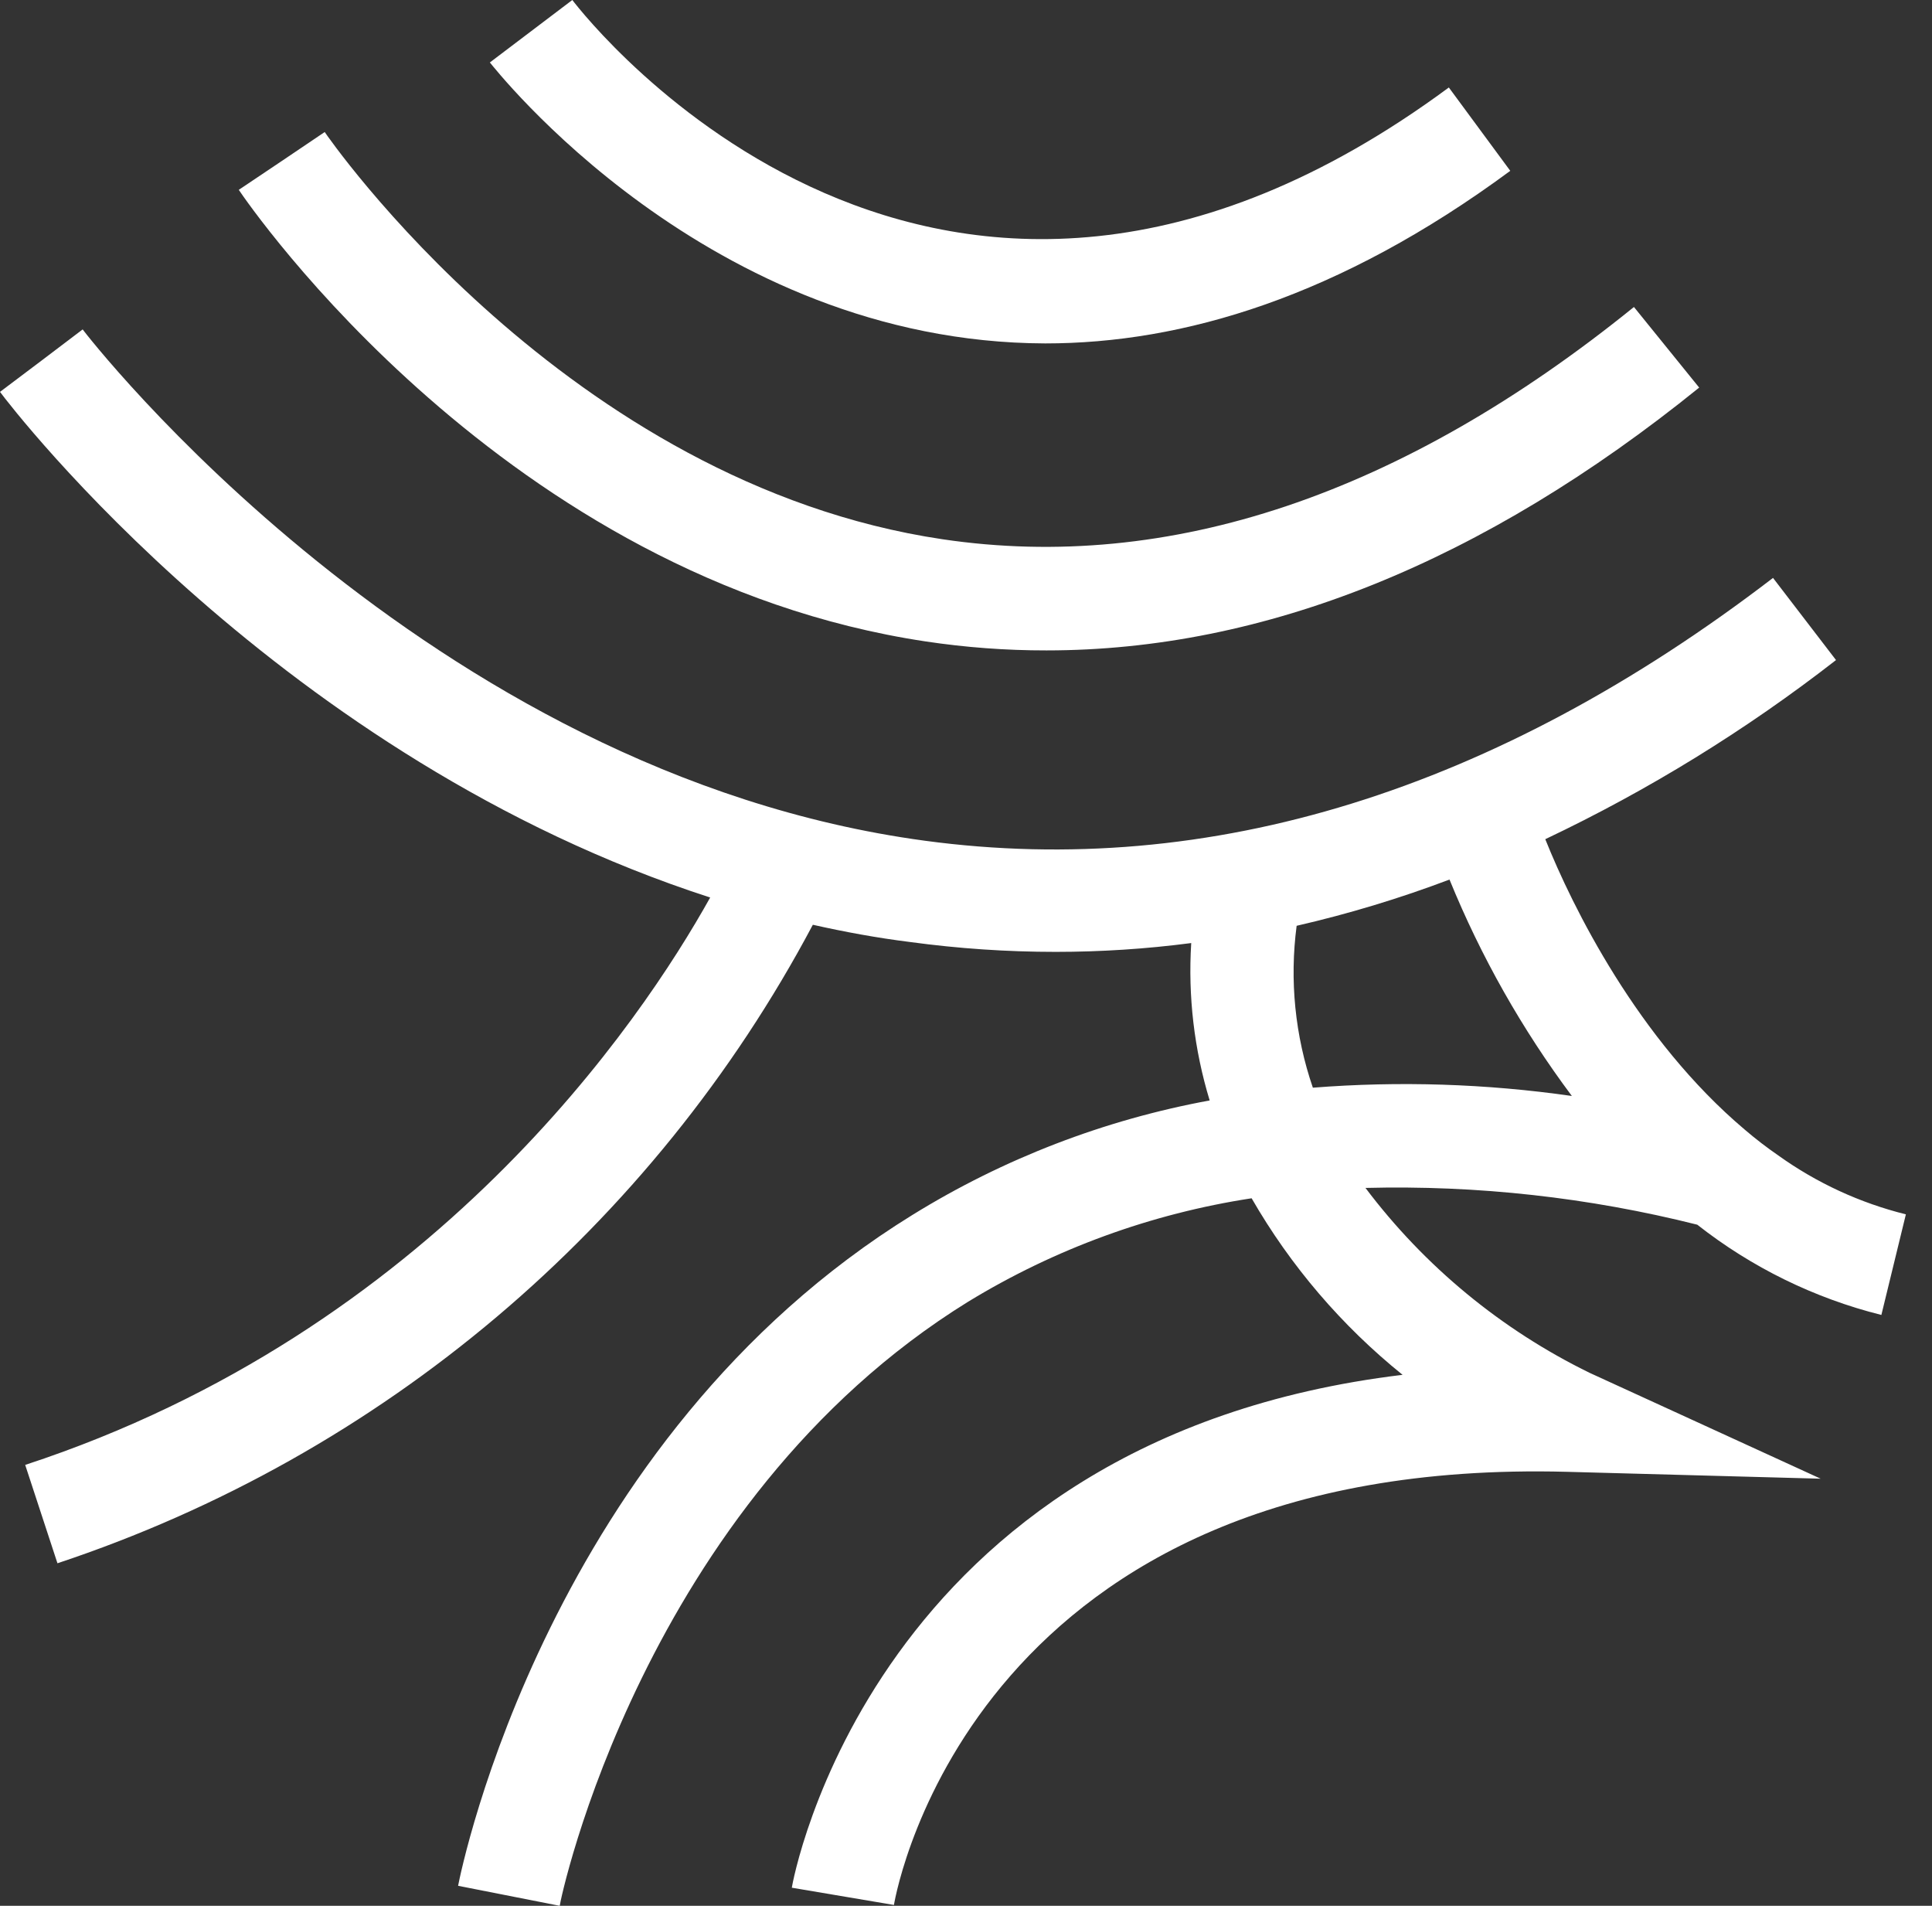
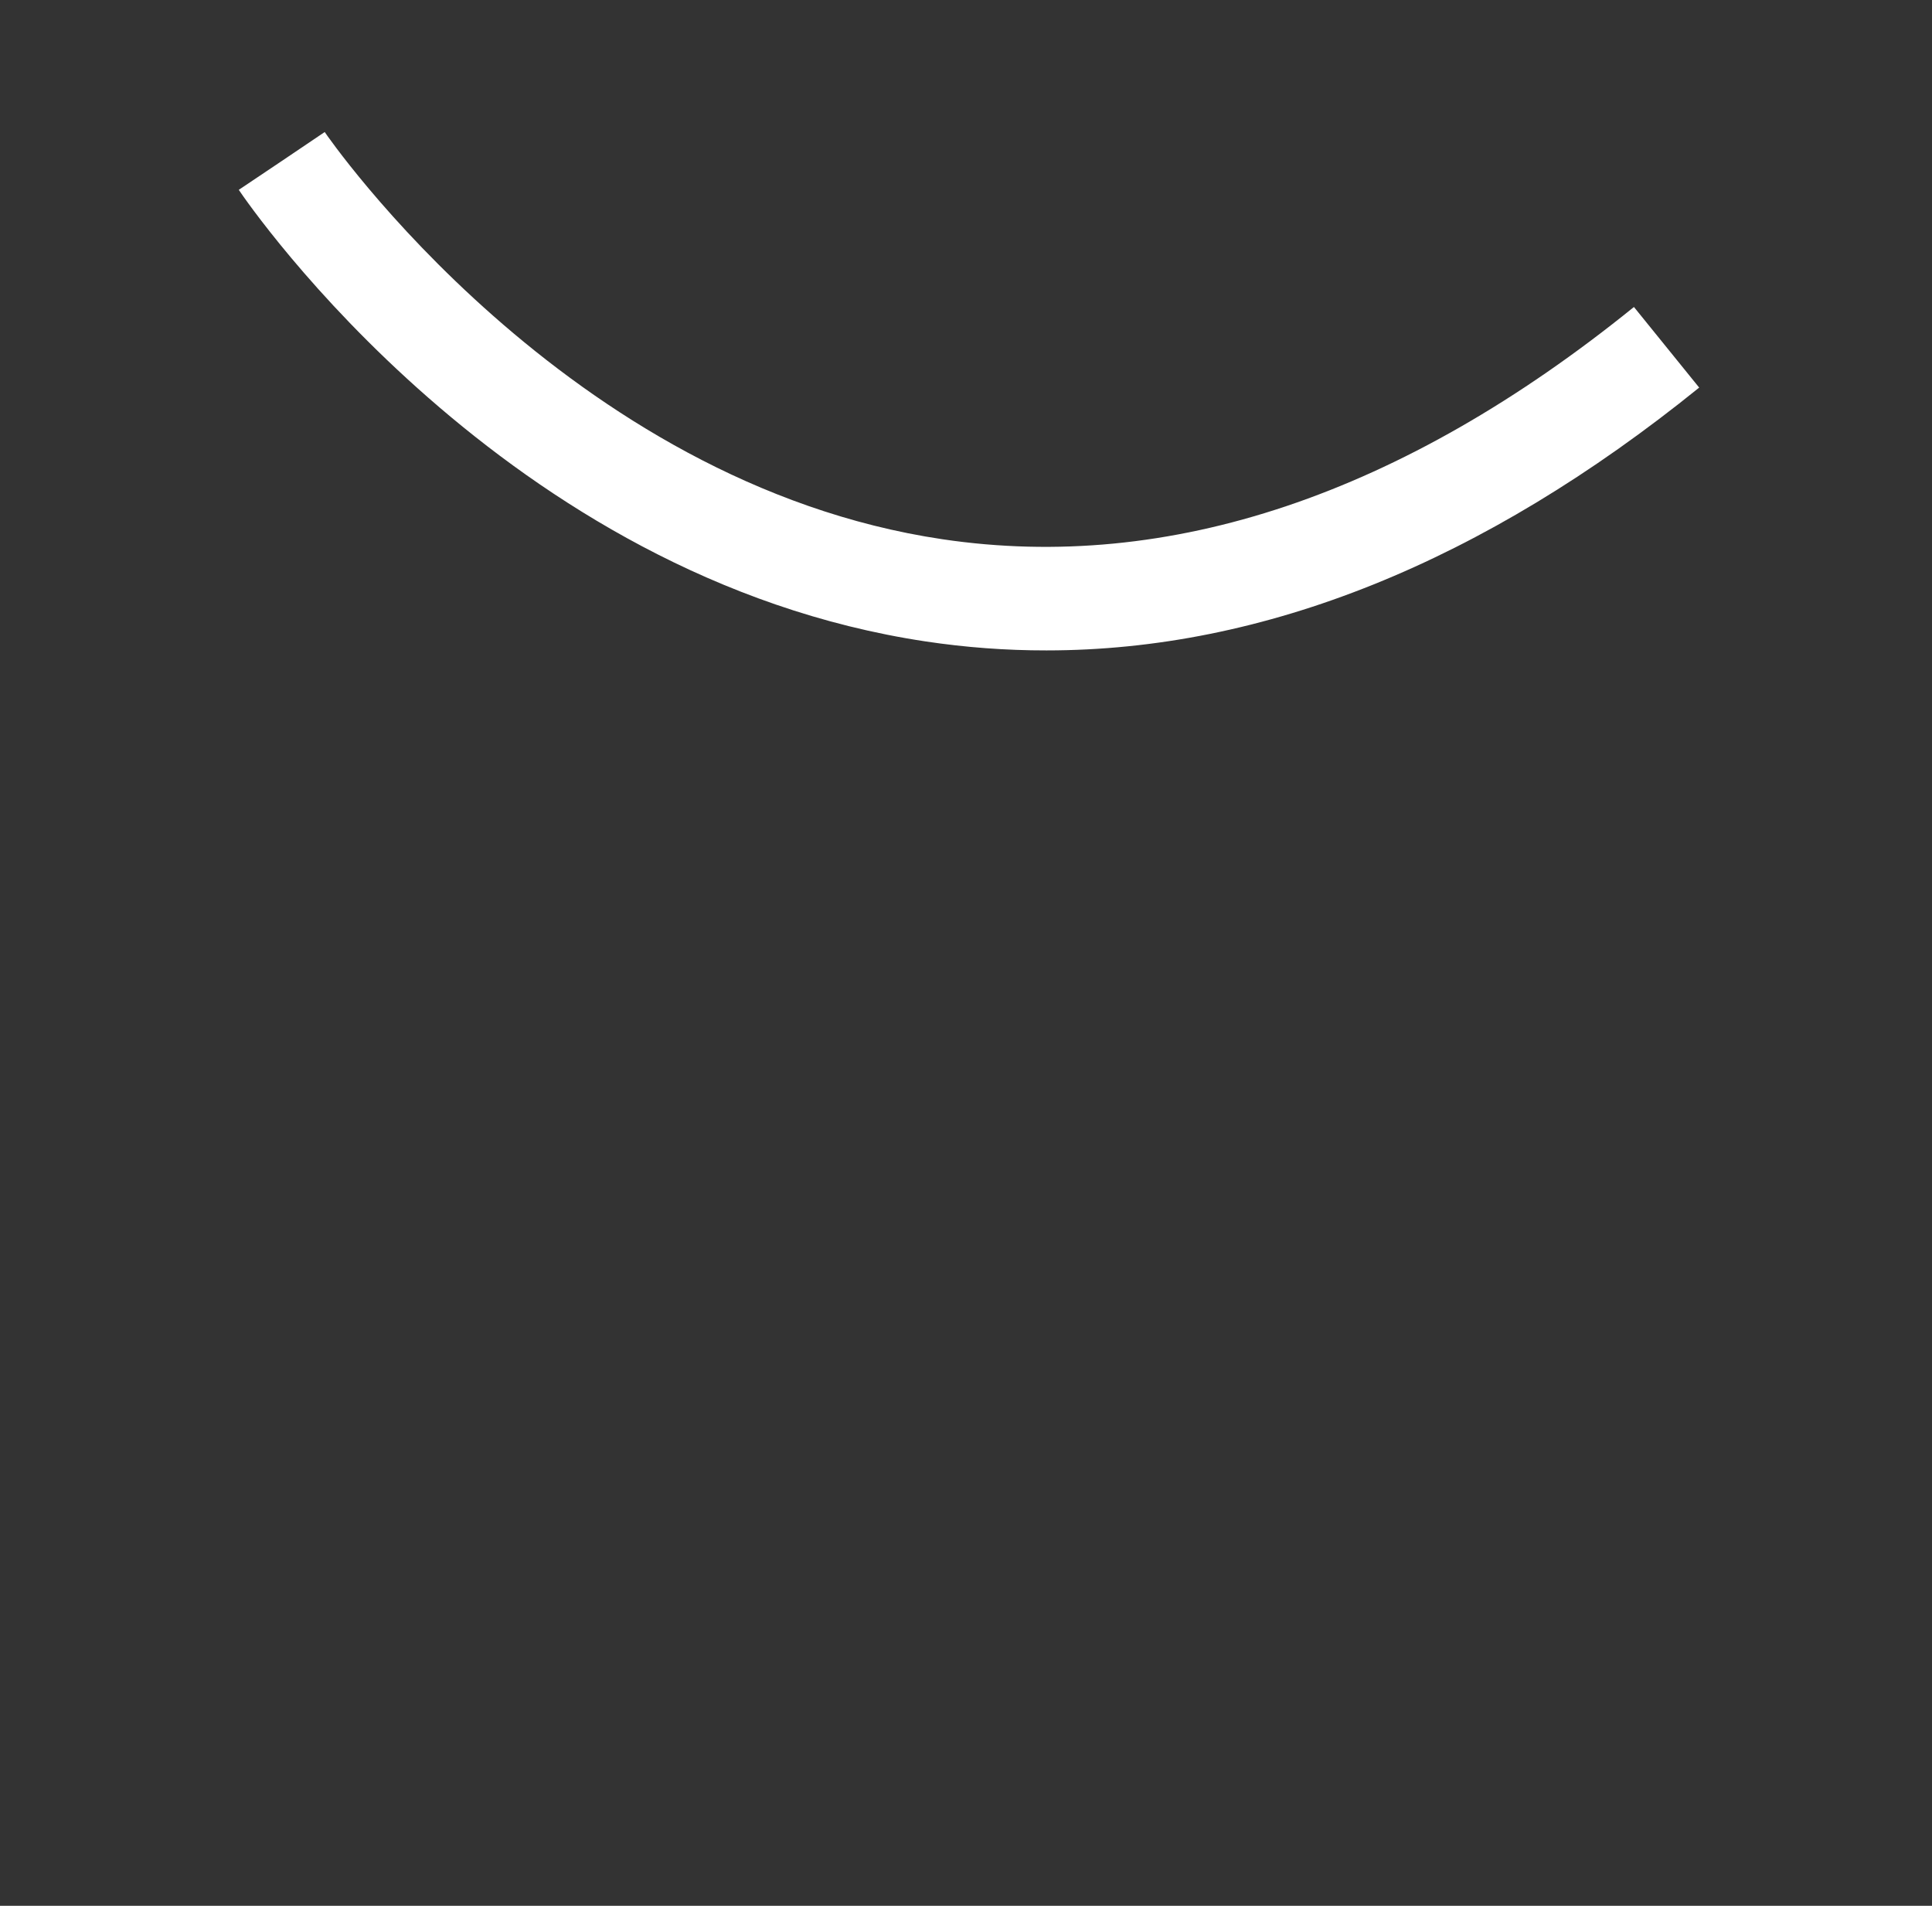
<svg xmlns="http://www.w3.org/2000/svg" width="73" height="72" viewBox="0 0 73 72" fill="none">
  <rect x="0" y="0" width="73" height="72" fill="#333333" stroke="none" />
-   <path d="M18.509 2.36L21.625 0C22.179 0.724 35.394 17.602 54.744 3.305L57.065 6.454C50.591 11.233 44.678 12.974 39.495 12.974C26.717 12.934 18.639 2.503 18.509 2.36Z" fill="white" />
-   <path d="M64.131 46.268C66.184 47.882 68.554 49.044 71.087 49.678L72.013 45.877C70.281 45.447 68.646 44.693 67.195 43.654C66.757 43.352 66.335 43.028 65.931 42.682C61.882 39.266 59.411 34.259 58.388 31.704C62.285 29.855 65.969 27.586 69.373 24.937L66.993 21.833C56.504 29.872 45.727 33.216 34.944 31.762C16.038 29.213 3.247 12.615 3.123 12.445L1.565 13.626L0 14.805C0.482 15.457 10.64 28.672 26.834 33.907C24.226 38.588 16.357 50.291 0.952 55.343L2.171 59.059C14.433 54.988 24.655 46.349 30.713 34.937C31.906 35.205 33.138 35.433 34.39 35.589C36.211 35.836 38.047 35.961 39.886 35.961C41.599 35.961 43.311 35.85 45.01 35.628C44.885 37.636 45.121 39.65 45.707 41.574C41.729 42.305 37.922 43.77 34.481 45.896C20.745 54.372 17.439 70.566 17.309 71.244L21.149 72C21.149 71.85 24.291 56.784 36.574 49.182C39.852 47.181 43.495 45.851 47.292 45.27C48.764 47.827 50.699 50.089 52.996 51.94C32.916 54.359 29.944 71.133 29.918 71.316L33.777 71.968C33.894 71.276 36.932 55.017 59.203 55.604L68.793 55.864L60.07 51.868C56.733 50.239 53.829 47.844 51.594 44.879C55.817 44.771 60.035 45.238 64.131 46.268ZM49.606 41.092C48.932 39.128 48.722 37.035 48.993 34.976C50.956 34.525 52.886 33.941 54.769 33.229C55.956 36.14 57.51 38.887 59.392 41.405C56.151 40.941 52.87 40.836 49.606 41.092Z" fill="white" />
  <path d="M9.022 7.172L10.646 6.083L12.269 4.988C12.354 5.118 21.396 18.261 35.615 20.373C44.181 21.645 52.97 18.691 61.738 11.598L64.203 14.643C56.034 21.247 47.761 24.572 39.54 24.572C38.012 24.574 36.487 24.46 34.976 24.233C19.082 21.847 9.427 7.771 9.022 7.172Z" fill="white" />
</svg>